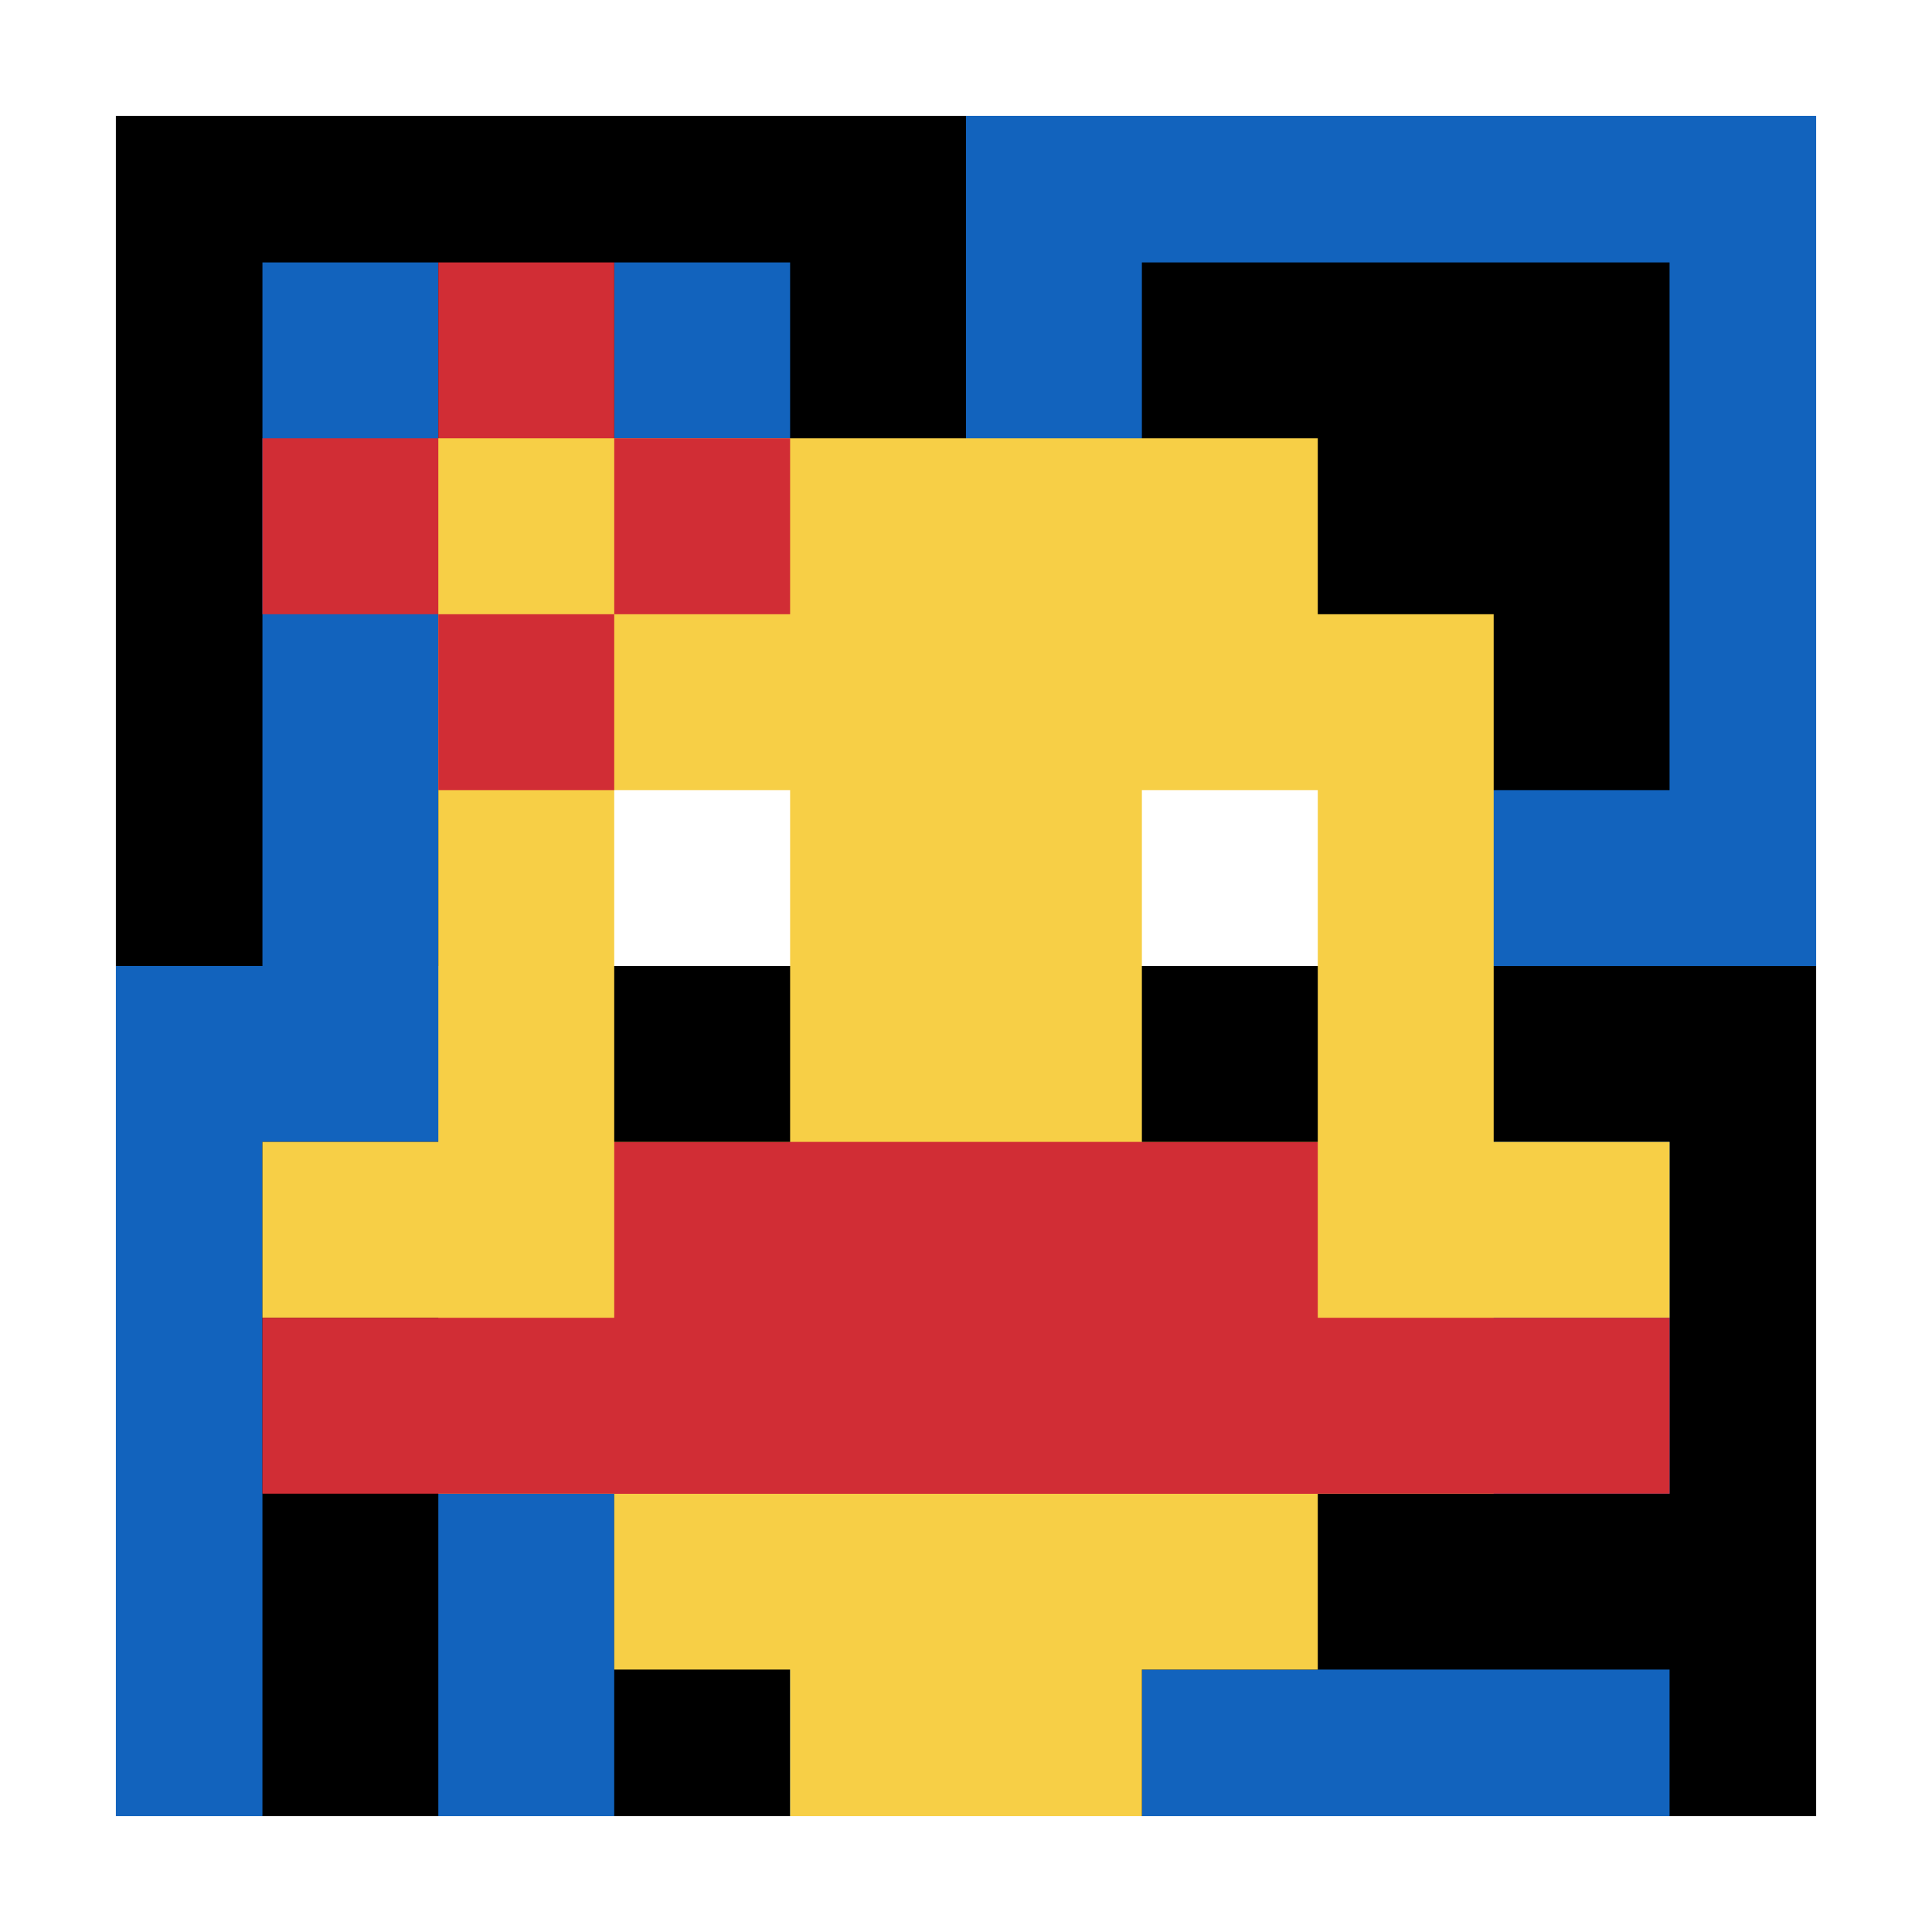
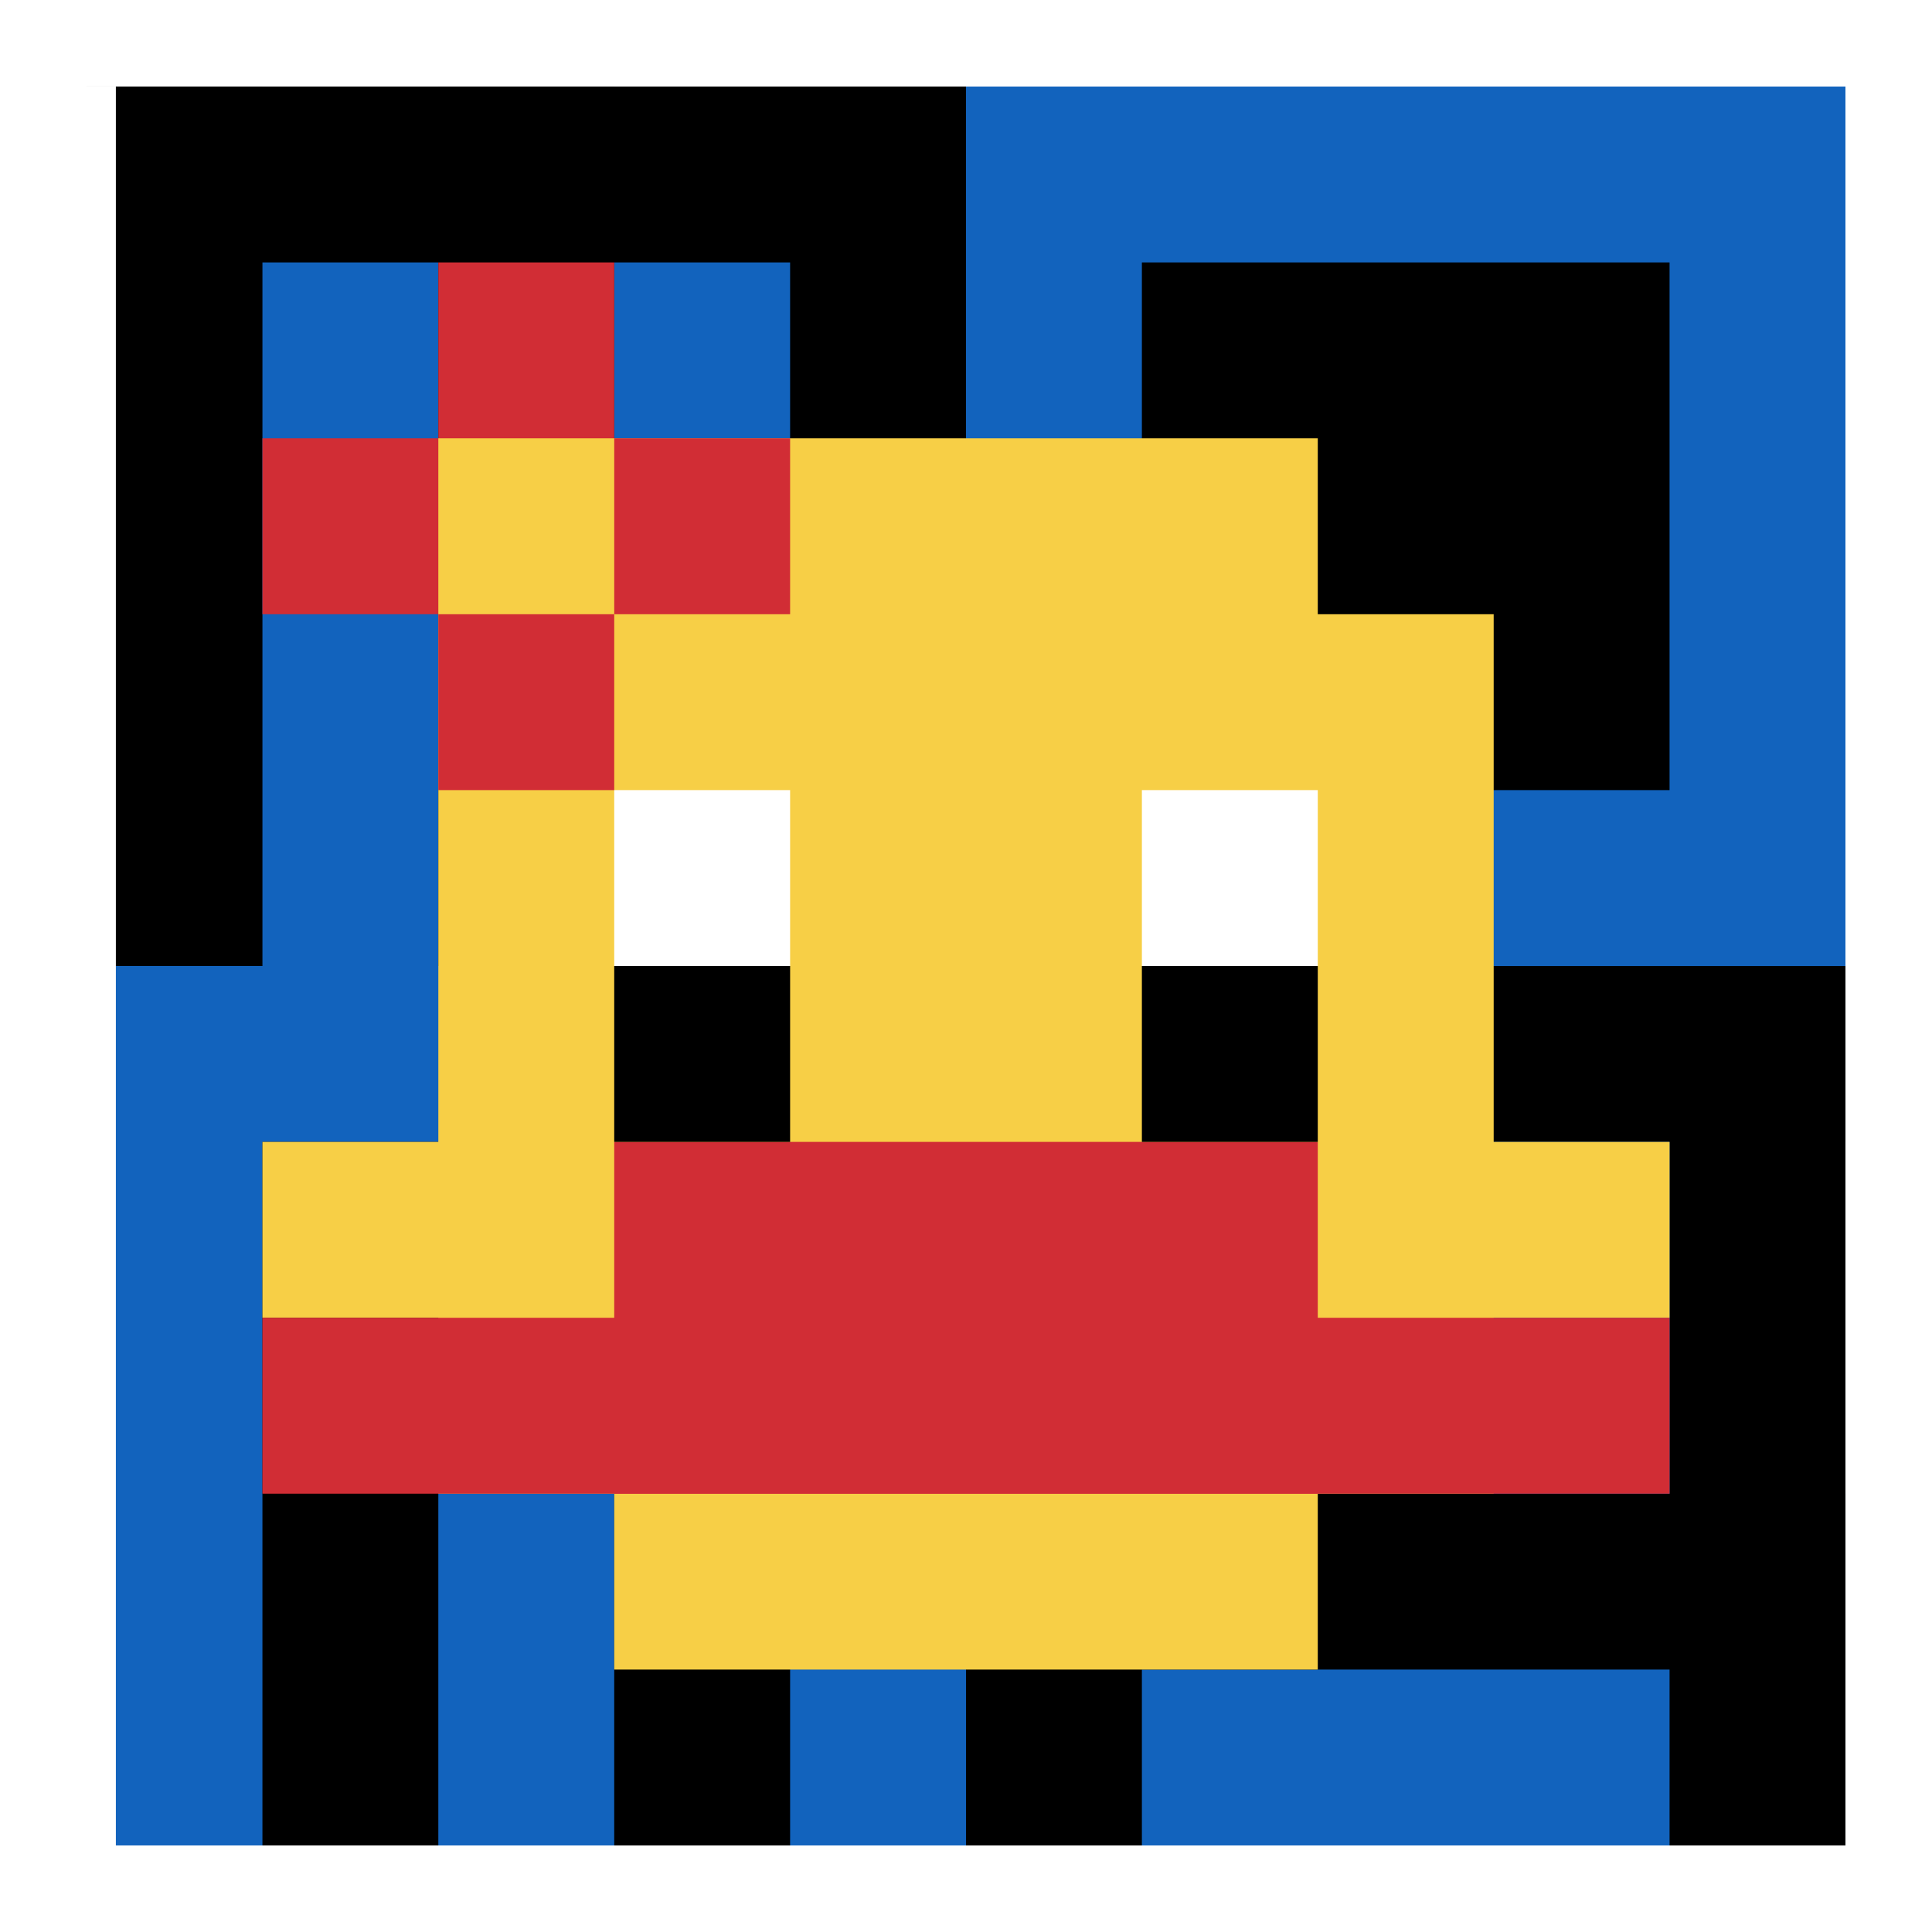
<svg xmlns="http://www.w3.org/2000/svg" width="759" height="759" version="1.1">
  <rect width="100%" height="100%" fill="#fff" />
  <g>
    <g id="0-0">
      <path fill="#1263BD" d="M34 34h691v691H34z" />
      <g fill="#000">
        <path id="34-34-0-0-5-1" d="M34 34h345.5v69.1H34z" />
        <path id="34-34-0-0-1-5" d="M34 34h69.1v345.5H34z" />
        <path id="34-34-2-0-1-5" d="M172.2 34h69.1v345.5h-69.1z" />
        <path id="34-34-4-0-1-5" d="M310.4 34h69.1v345.5h-69.1z" />
        <path id="34-34-6-1-3-3" d="M448.6 103.1h207.3v207.3H448.6z" />
        <path id="34-34-1-6-1-4" d="M103.1 448.6h69.1V725h-69.1z" />
        <path id="34-34-3-6-1-4" d="M241.3 448.6h69.1V725h-69.1z" />
        <path id="34-34-5-5-5-1" d="M379.5 379.5H725v69.1H379.5z" />
        <path id="34-34-5-8-5-1" d="M379.5 586.8H725v69.1H379.5z" />
        <path id="34-34-5-5-1-5" d="M379.5 379.5h69.1V725h-69.1z" />
        <path id="34-34-9-5-1-5" d="M655.9 379.5H725V725h-69.1z" />
      </g>
      <g>
        <path id="34-34-3-2-4-7" fill="#F7CF46" d="M241.3 172.2h276.4v483.7H241.3z" />
        <path id="34-34-2-3-6-5" fill="#F7CF46" d="M172.2 241.3h414.6v345.5H172.2z" />
-         <path id="34-34-4-8-2-2" fill="#F7CF46" d="M310.4 586.8h138.2V725H310.4z" />
        <path id="34-34-1-6-8-1" fill="#F7CF46" d="M103.1 448.6h552.8v69.1H103.1z" />
        <path id="34-34-1-7-8-1" fill="#D12D35" d="M103.1 517.7h552.8v69.1H103.1z" />
        <path id="34-34-3-6-4-2" fill="#D12D35" d="M241.3 448.6h276.4v138.2H241.3z" />
        <path id="34-34-3-4-1-1" fill="#fff" d="M241.3 310.4h69.1v69.1h-69.1z" />
        <path id="34-34-6-4-1-1" fill="#fff" d="M448.6 310.4h69.1v69.1h-69.1z" />
        <path id="34-34-3-5-1-1" fill="#000" d="M241.3 379.5h69.1v69.1h-69.1z" />
        <path id="34-34-6-5-1-1" fill="#000" d="M448.6 379.5h69.1v69.1h-69.1z" />
        <path id="34-34-1-2-3-1" fill="#D12D35" d="M103.1 172.2h207.3v69.1H103.1z" />
        <path id="34-34-2-1-1-3" fill="#D12D35" d="M172.2 103.1h69.1v207.3h-69.1z" />
        <path id="34-34-2-2-1-1" fill="#F7CF46" d="M172.2 172.2h69.1v69.1h-69.1z" />
      </g>
-       <path fill="none" stroke="#fff" stroke-width="23.033" d="M34 34h691v691H34z" />
+       <path fill="none" stroke="#fff" stroke-width="23.033" d="M34 34v691H34z" />
    </g>
  </g>
</svg>